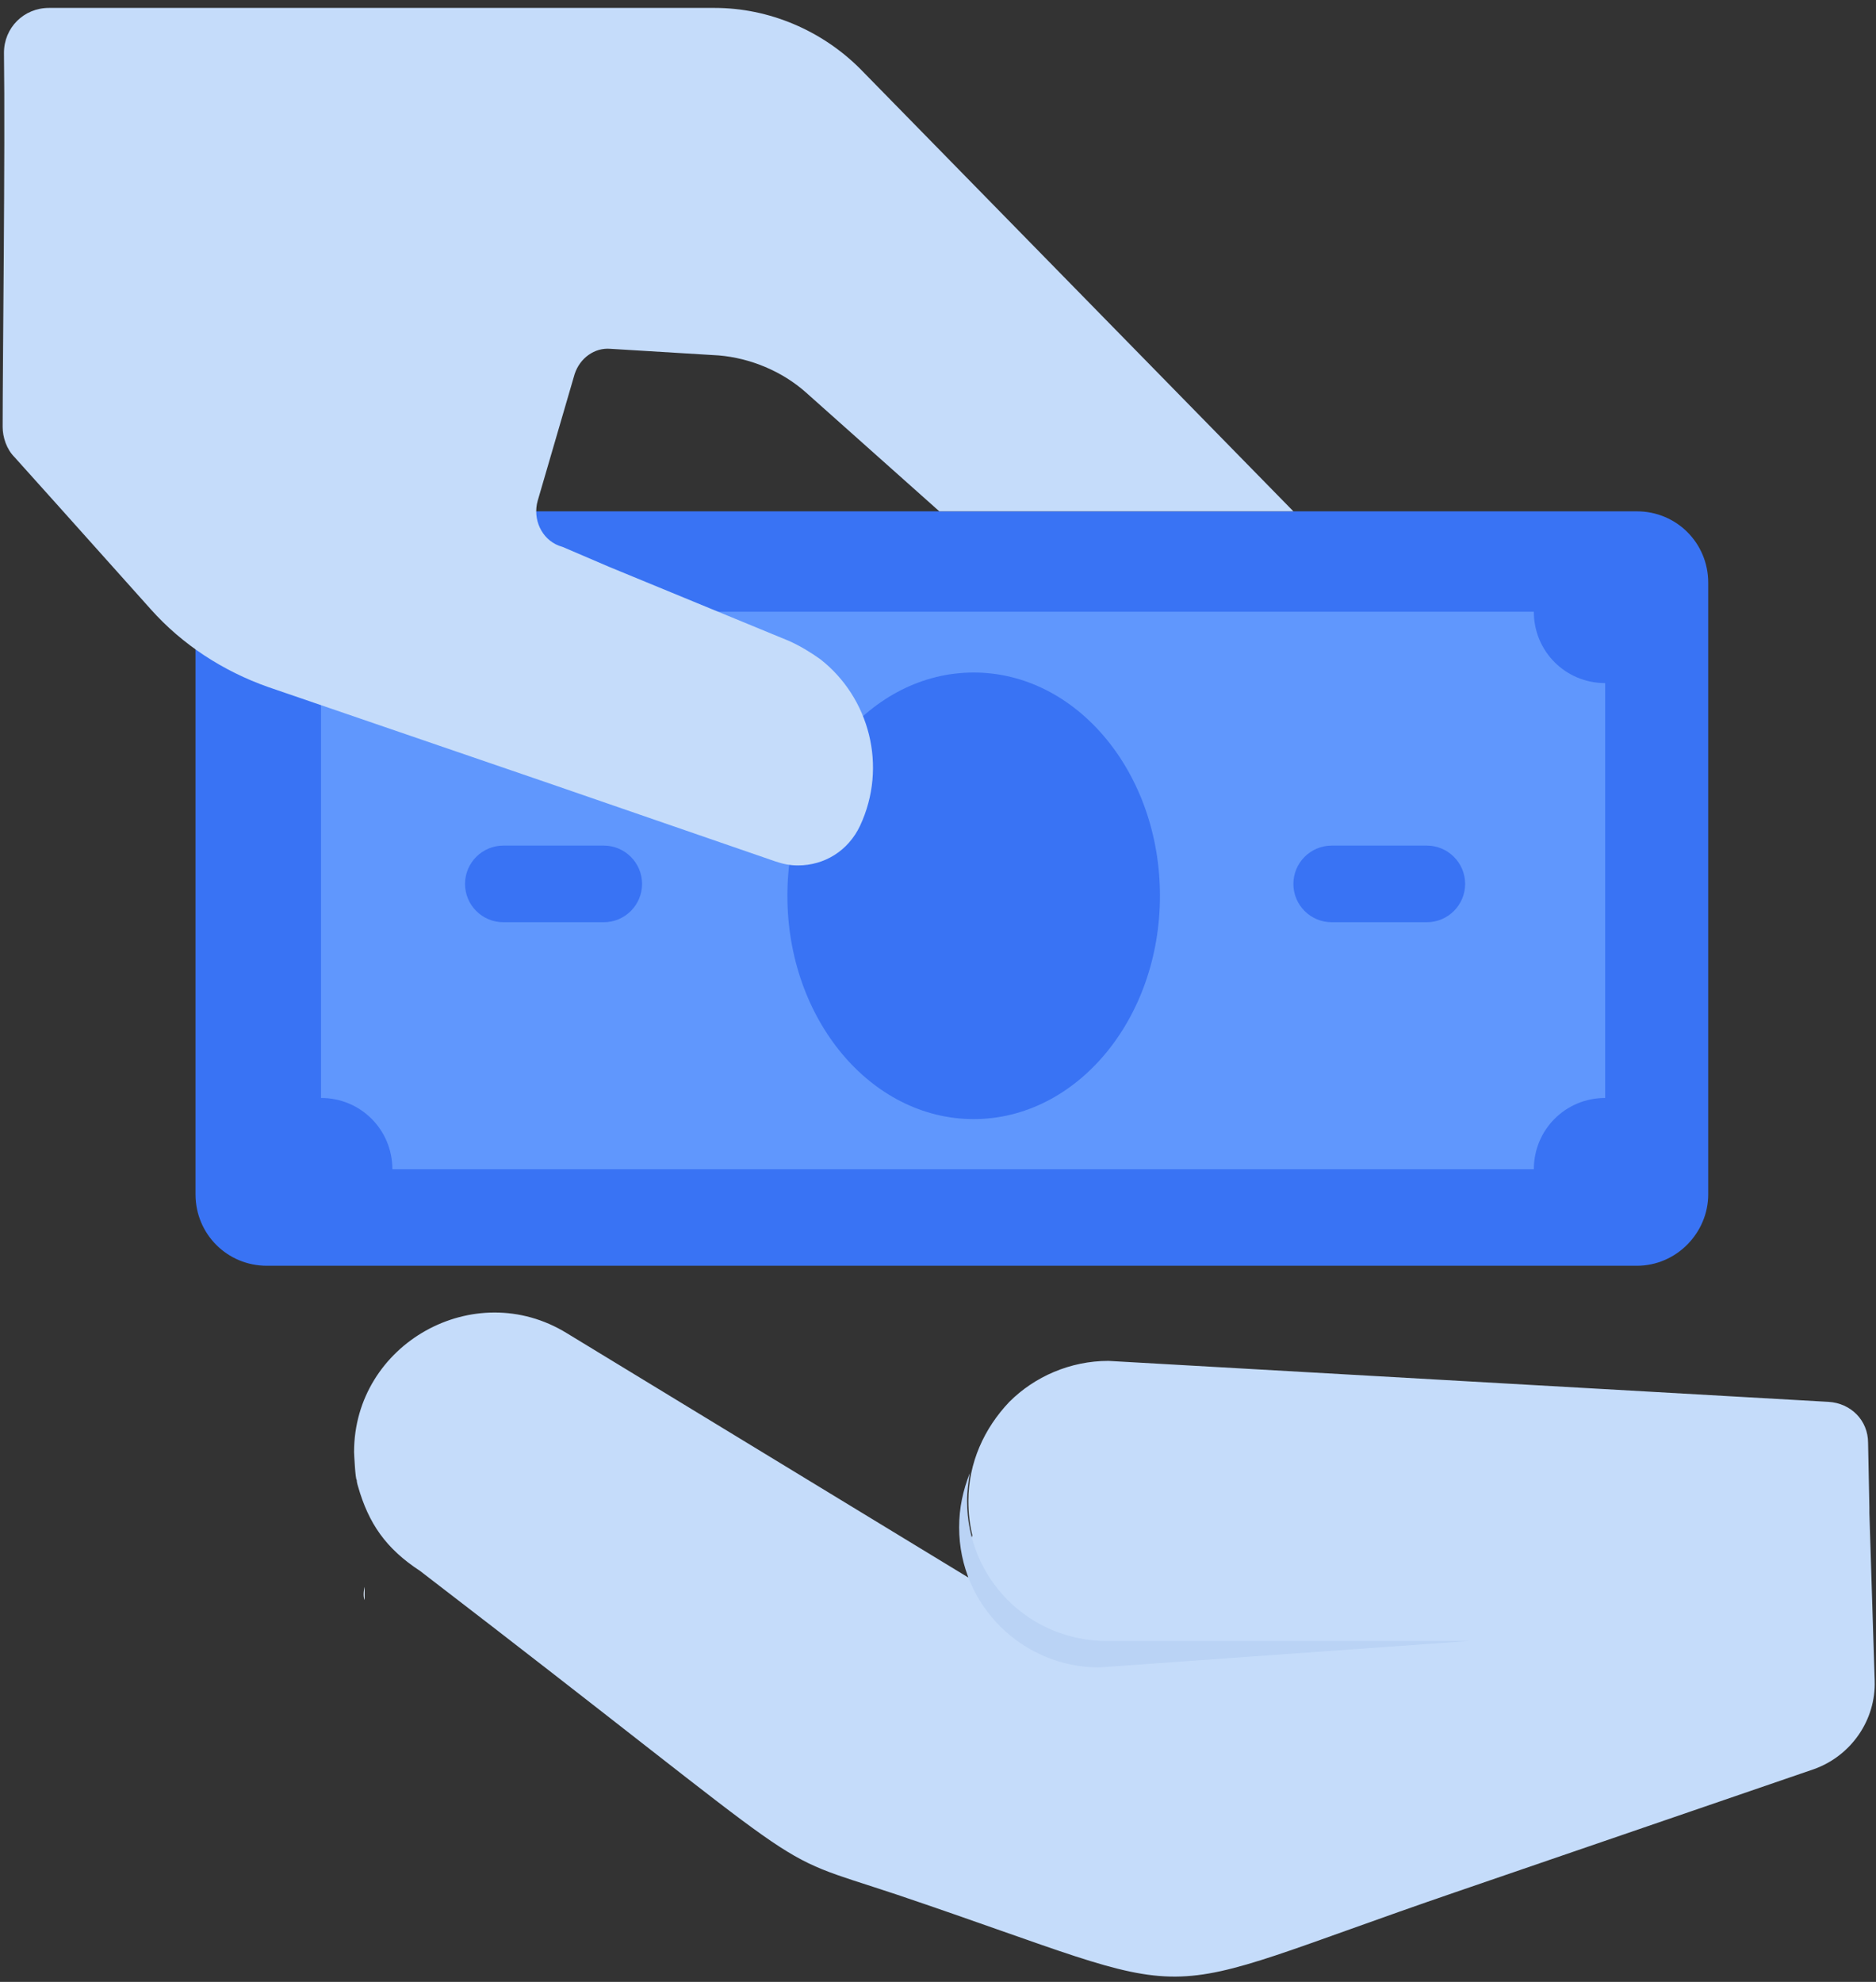
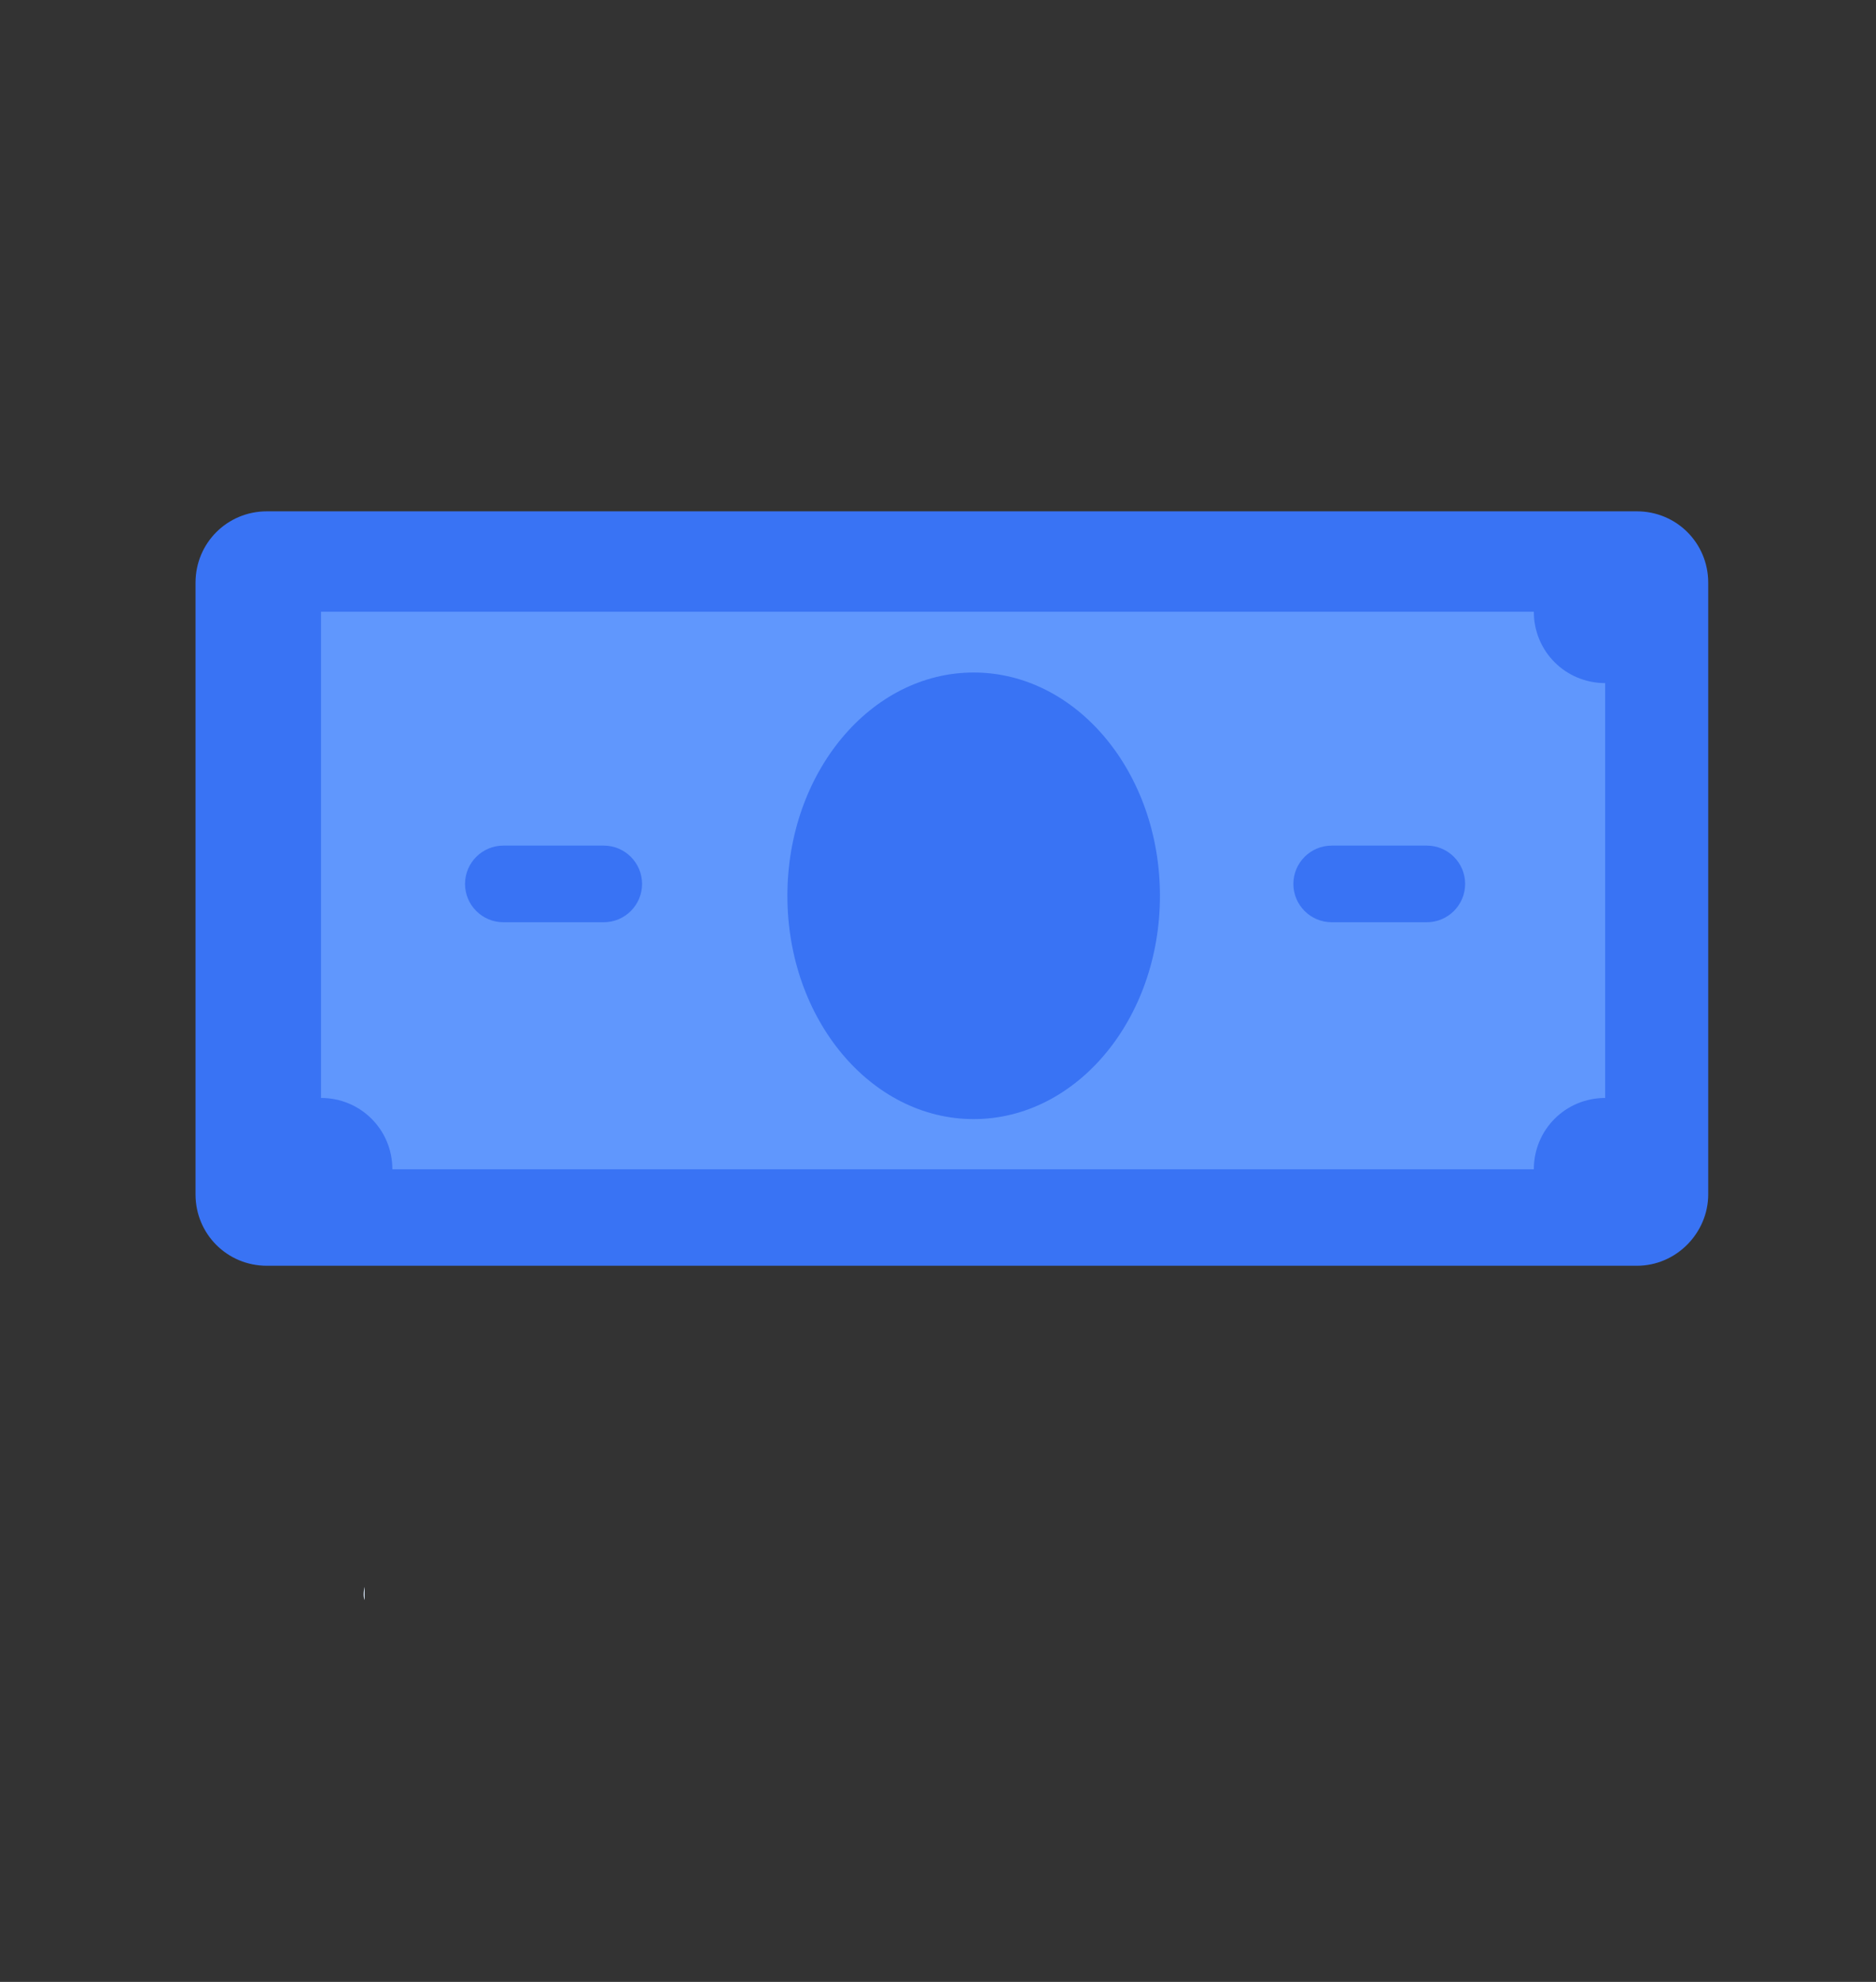
<svg xmlns="http://www.w3.org/2000/svg" width="142px" height="150px" viewBox="0 0 142 150" version="1.1">
  <rect x="0" y="0" width="142" height="150" fill="#333333" stroke="none" />
  <title>Receiving_money_1_</title>
  <desc>Created with Sketch.</desc>
  <defs />
  <g id="Page-1" stroke="none" stroke-width="1" fill="none" fill-rule="evenodd">
    <g id="Receiving_money_1_" fill-rule="nonzero">
      <path d="M27.6,120.1 C27.6,120.3 27.6,120.5 27.6,120.6 C27.6,120.6 27.6,120.6 27.6,120.6 C27.6,120.8 27.6,121 27.6,121.1 C27.5,120.9 27.5,120.5 27.6,120.1 Z" id="Shape" fill="#DDECFE" />
      <g id="Group" transform="translate(26, 99)">
-         <path d="M115.9,28.2 C116,31.2 114.1,33.9 111.3,34.9 L84.2,44.2 C59.4,52.7 66.5,52.7 41.9,44.4 C31.4,40.9 37.2,44 5.8,19.9 C3.2,18.2 1.9,16.3 1.1,13.5 C1.1,13.5 1.1,13.5 1.1,13.5 C1.1,13.5 1,13.2 1,13 C0.9,13 0.8,11 0.8,10.9 C0.8,2.7 9.9,-2.4 16.9,1.9 L47.3,20.4 C47.3,19.7 47.3,19.6 47.3,18.7 C47.2,18.7 47.3,17.2 47.3,17.1 C47.3,17.1 47.3,17.7 47.3,17.7 C47.3,17.9 47.3,18.1 47.4,18.2 C47.5,17.9 47.5,17.5 47.6,17.2 C47.4,16.4 47.3,15.5 47.3,14.6 C47.3,11.7 48.5,9.1 50.4,7.1 C52.3,5.2 55,4 57.9,4 L112.4,7.1 C114.1,7.2 115.4,8.5 115.4,10.2 L115.5,15.1 L115.5,15.5 L115.9,28.2 Z" id="Shape" fill="#C5DCFA" />
-         <path d="M57.8,25.2 L85.2,25.2 L57.2,27.2 C51.4,27.2 46.6,22.5 46.6,16.6 C46.6,15.1 46.9,13.8 47.4,12.5 C47.3,13.2 47.2,13.9 47.2,14.6 C47.2,20.5 51.9,25.2 57.8,25.2 Z" id="Shape" fill="#BAD3F5" />
-       </g>
+         </g>
      <path d="M123.9,95.8 L20.2,95.8 C17.2,95.8 14.8,93.4 14.8,90.4 L14.8,44.1 C14.8,41.1 17.2,38.7 20.2,38.7 L123.9,38.7 C126.9,38.7 129.3,41.1 129.3,44.1 L129.3,90.4 C129.3,93.3 126.9,95.8 123.9,95.8 Z" id="Shape" fill="#3973F4" />
      <path d="M24.3,46.3 L116.1,46.3 C116.1,49.3 118.5,51.7 121.5,51.7 L121.5,83.1 C118.5,83.1 116.1,85.5 116.1,88.5 L29.7,88.5 C29.7,85.5 27.3,83.1 24.3,83.1 L24.3,46.3" id="Shape" fill="#6097FD" />
      <ellipse id="Oval" fill="#3973F4" cx="73.7" cy="67.8" rx="14.1" ry="16.9" />
-       <path d="M97.9,38.7 L71.1,38.7 L61,29.7 C59.2,28.1 56.8,27.1 54.4,26.9 L46.2,26.4 C45,26.3 43.9,27.1 43.5,28.3 L40.7,37.9 C40.3,39.3 41,40.8 42.3,41.3 L42.6,41.4 L46.1,42.9 L59.7,48.5 C60.6,48.9 61.4,49.4 62.1,49.9 C65.8,52.8 67.2,58 65.1,62.5 C64.2,64.4 62.4,65.5 60.4,65.5 C59.8,65.5 59.3,65.4 58.7,65.2 L41.6,59.3 L20.3,52 C16.9,50.8 13.8,48.8 11.4,46.1 L4.6,38.5 L1.1,34.6 C0.5,34 0.2,33.1 0.2,32.3 C0.2,27.5 0.4,11.2 0.3,4 C0.3,2.1 1.8,0.6 3.7,0.6 L54.1,0.6 C58.2,0.6 62.2,2.3 65.1,5.2 L97.9,38.7 Z" id="Shape" fill="#C5DCFA" />
      <path d="M45.7,69.8 L38.1,69.8 C36.5,69.8 35.2,68.5 35.2,66.9 C35.2,65.3 36.5,64 38.1,64 L45.7,64 C47.3,64 48.6,65.3 48.6,66.9 C48.6,68.5 47.3,69.8 45.7,69.8 Z" id="Shape" fill="#3973F4" />
      <path d="M108,69.8 L100.8,69.8 C99.2,69.8 97.9,68.5 97.9,66.9 C97.9,65.3 99.2,64 100.8,64 L108,64 C109.6,64 110.9,65.3 110.9,66.9 C110.9,68.5 109.6,69.8 108,69.8 Z" id="Shape" fill="#3973F4" />
    </g>
  </g>
</svg>